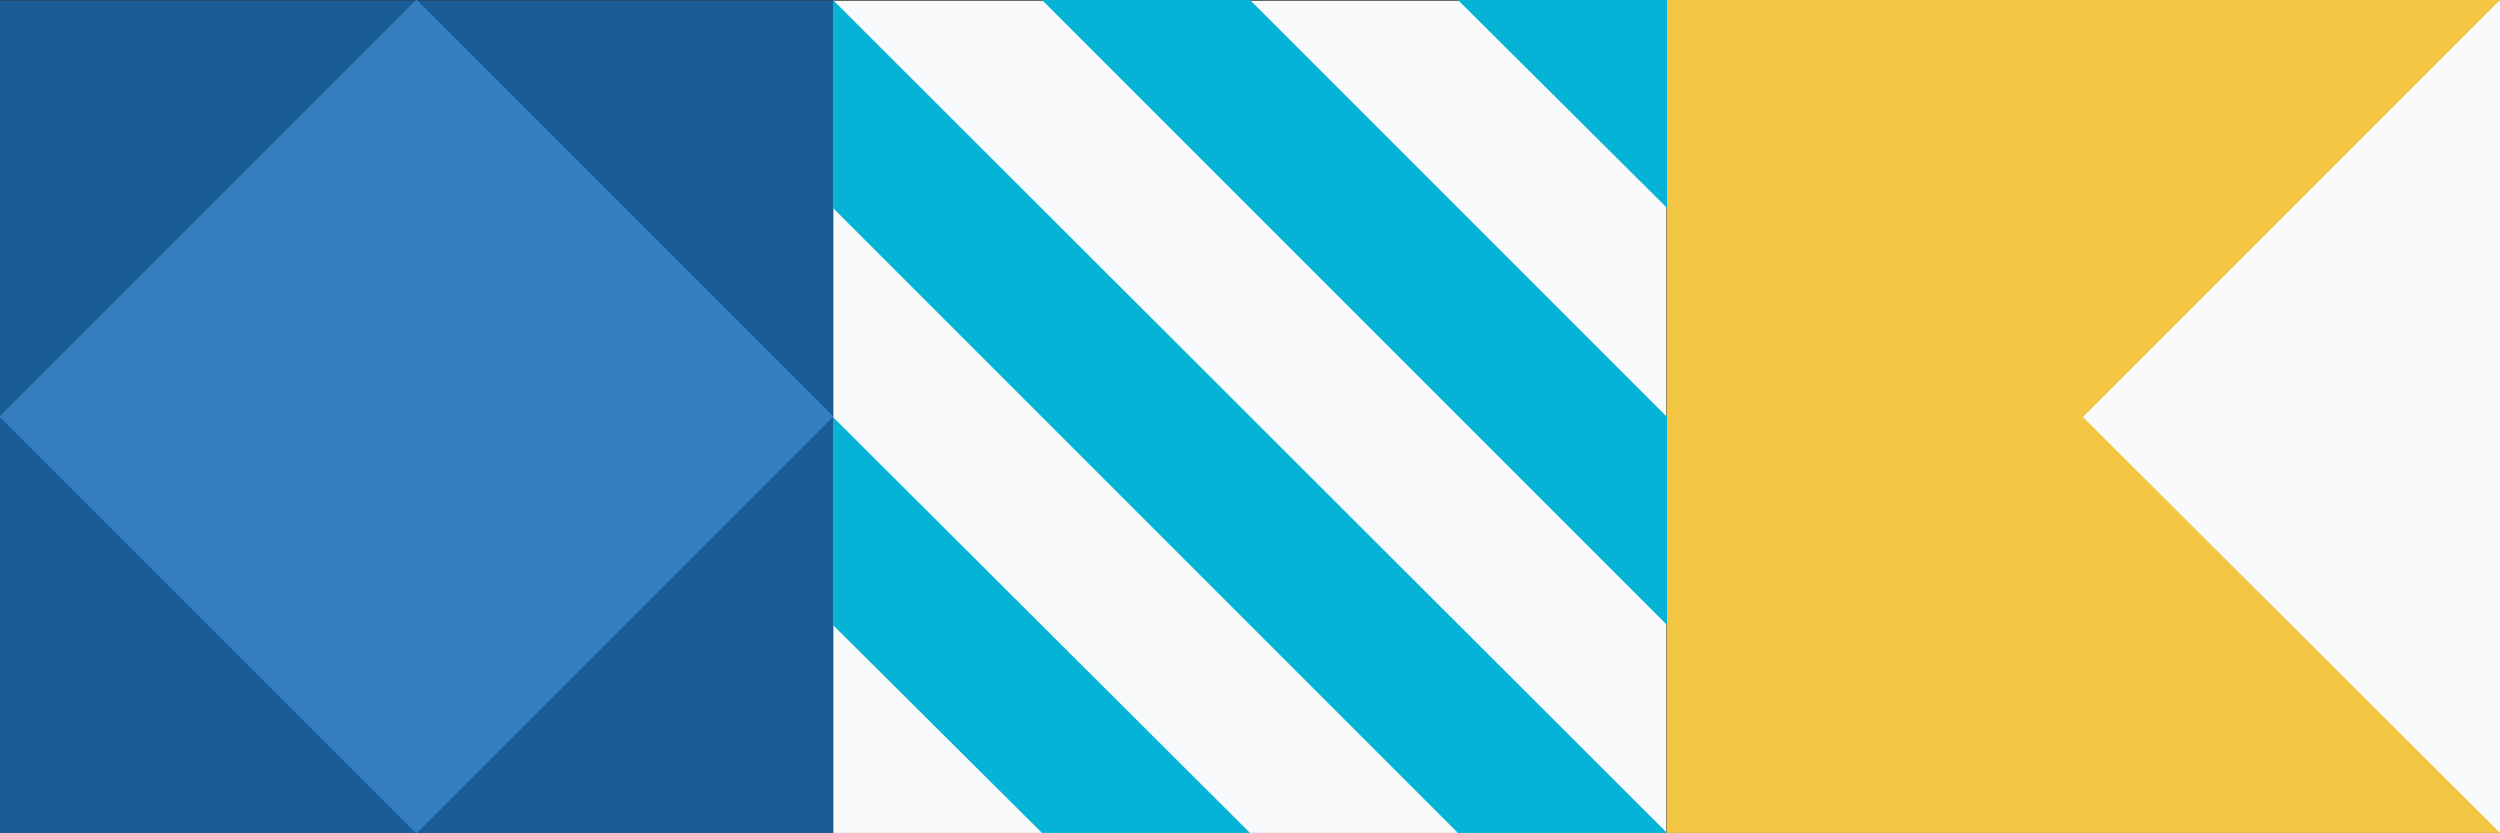
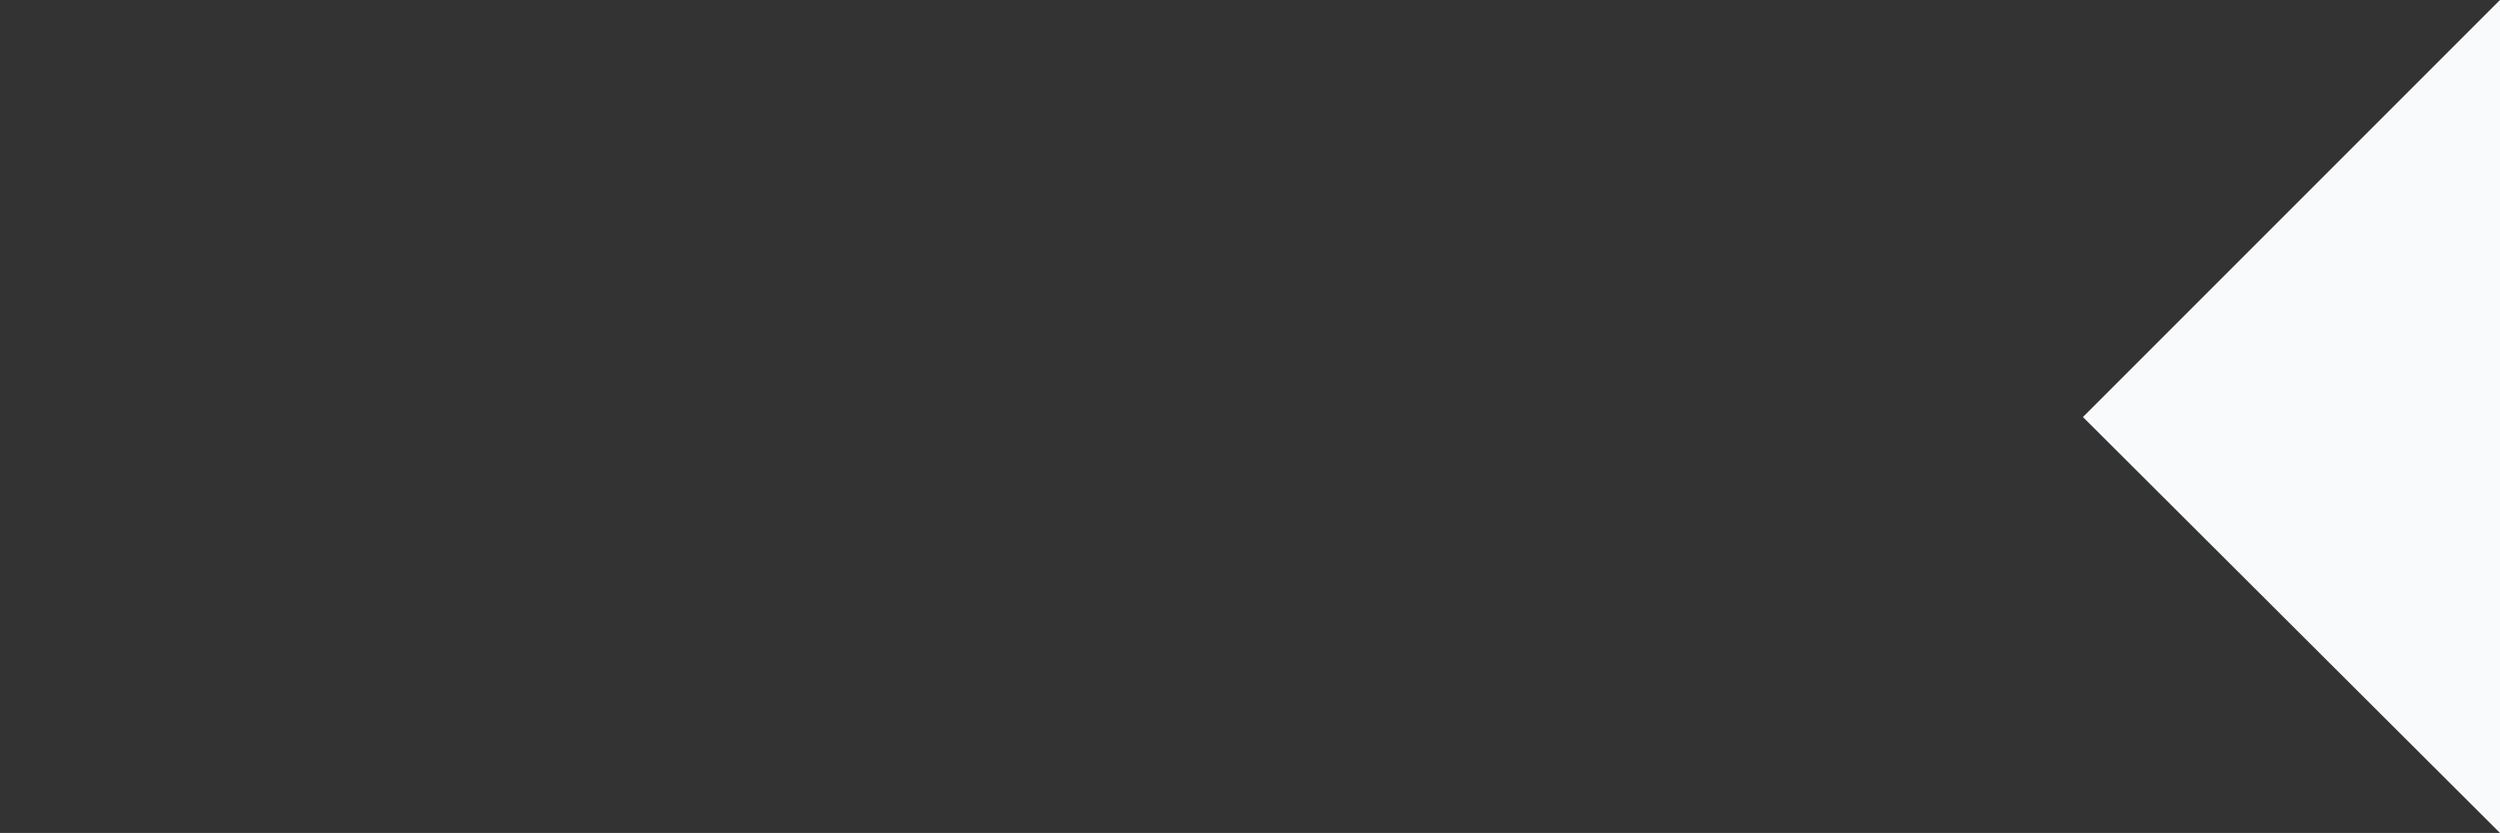
<svg xmlns="http://www.w3.org/2000/svg" width="220" height="73.3">
  <rect width="100%" height="100%" fill="#333333" stroke="none" />
-   <path fill="#1a5c96" d="M0 73.333V.033h73.3v73.3z" />
-   <path fill="#f8fafb" d="M73.333 73.367V.067h73.3v73.3z" />
-   <path fill="#f2c643" d="M146.667 73.3V0h73.3v73.3z" />
-   <path fill="#05b3d7" d="m128.3 0 18.4 18.3V0zM110 0H91.7l55 55V36.7zM73.3 0l73.4 73.3h-18.4l-55-55zm0 36.7L110 73.3H91.7L73.3 55z" />
-   <path fill="#357ebf" d="M-.056 36.667 36.643-.032l36.698 36.698-36.698 36.698z" />
  <path fill="#f8fafb" d="m220 73.3-36.7-36.6L220 0z" />
</svg>